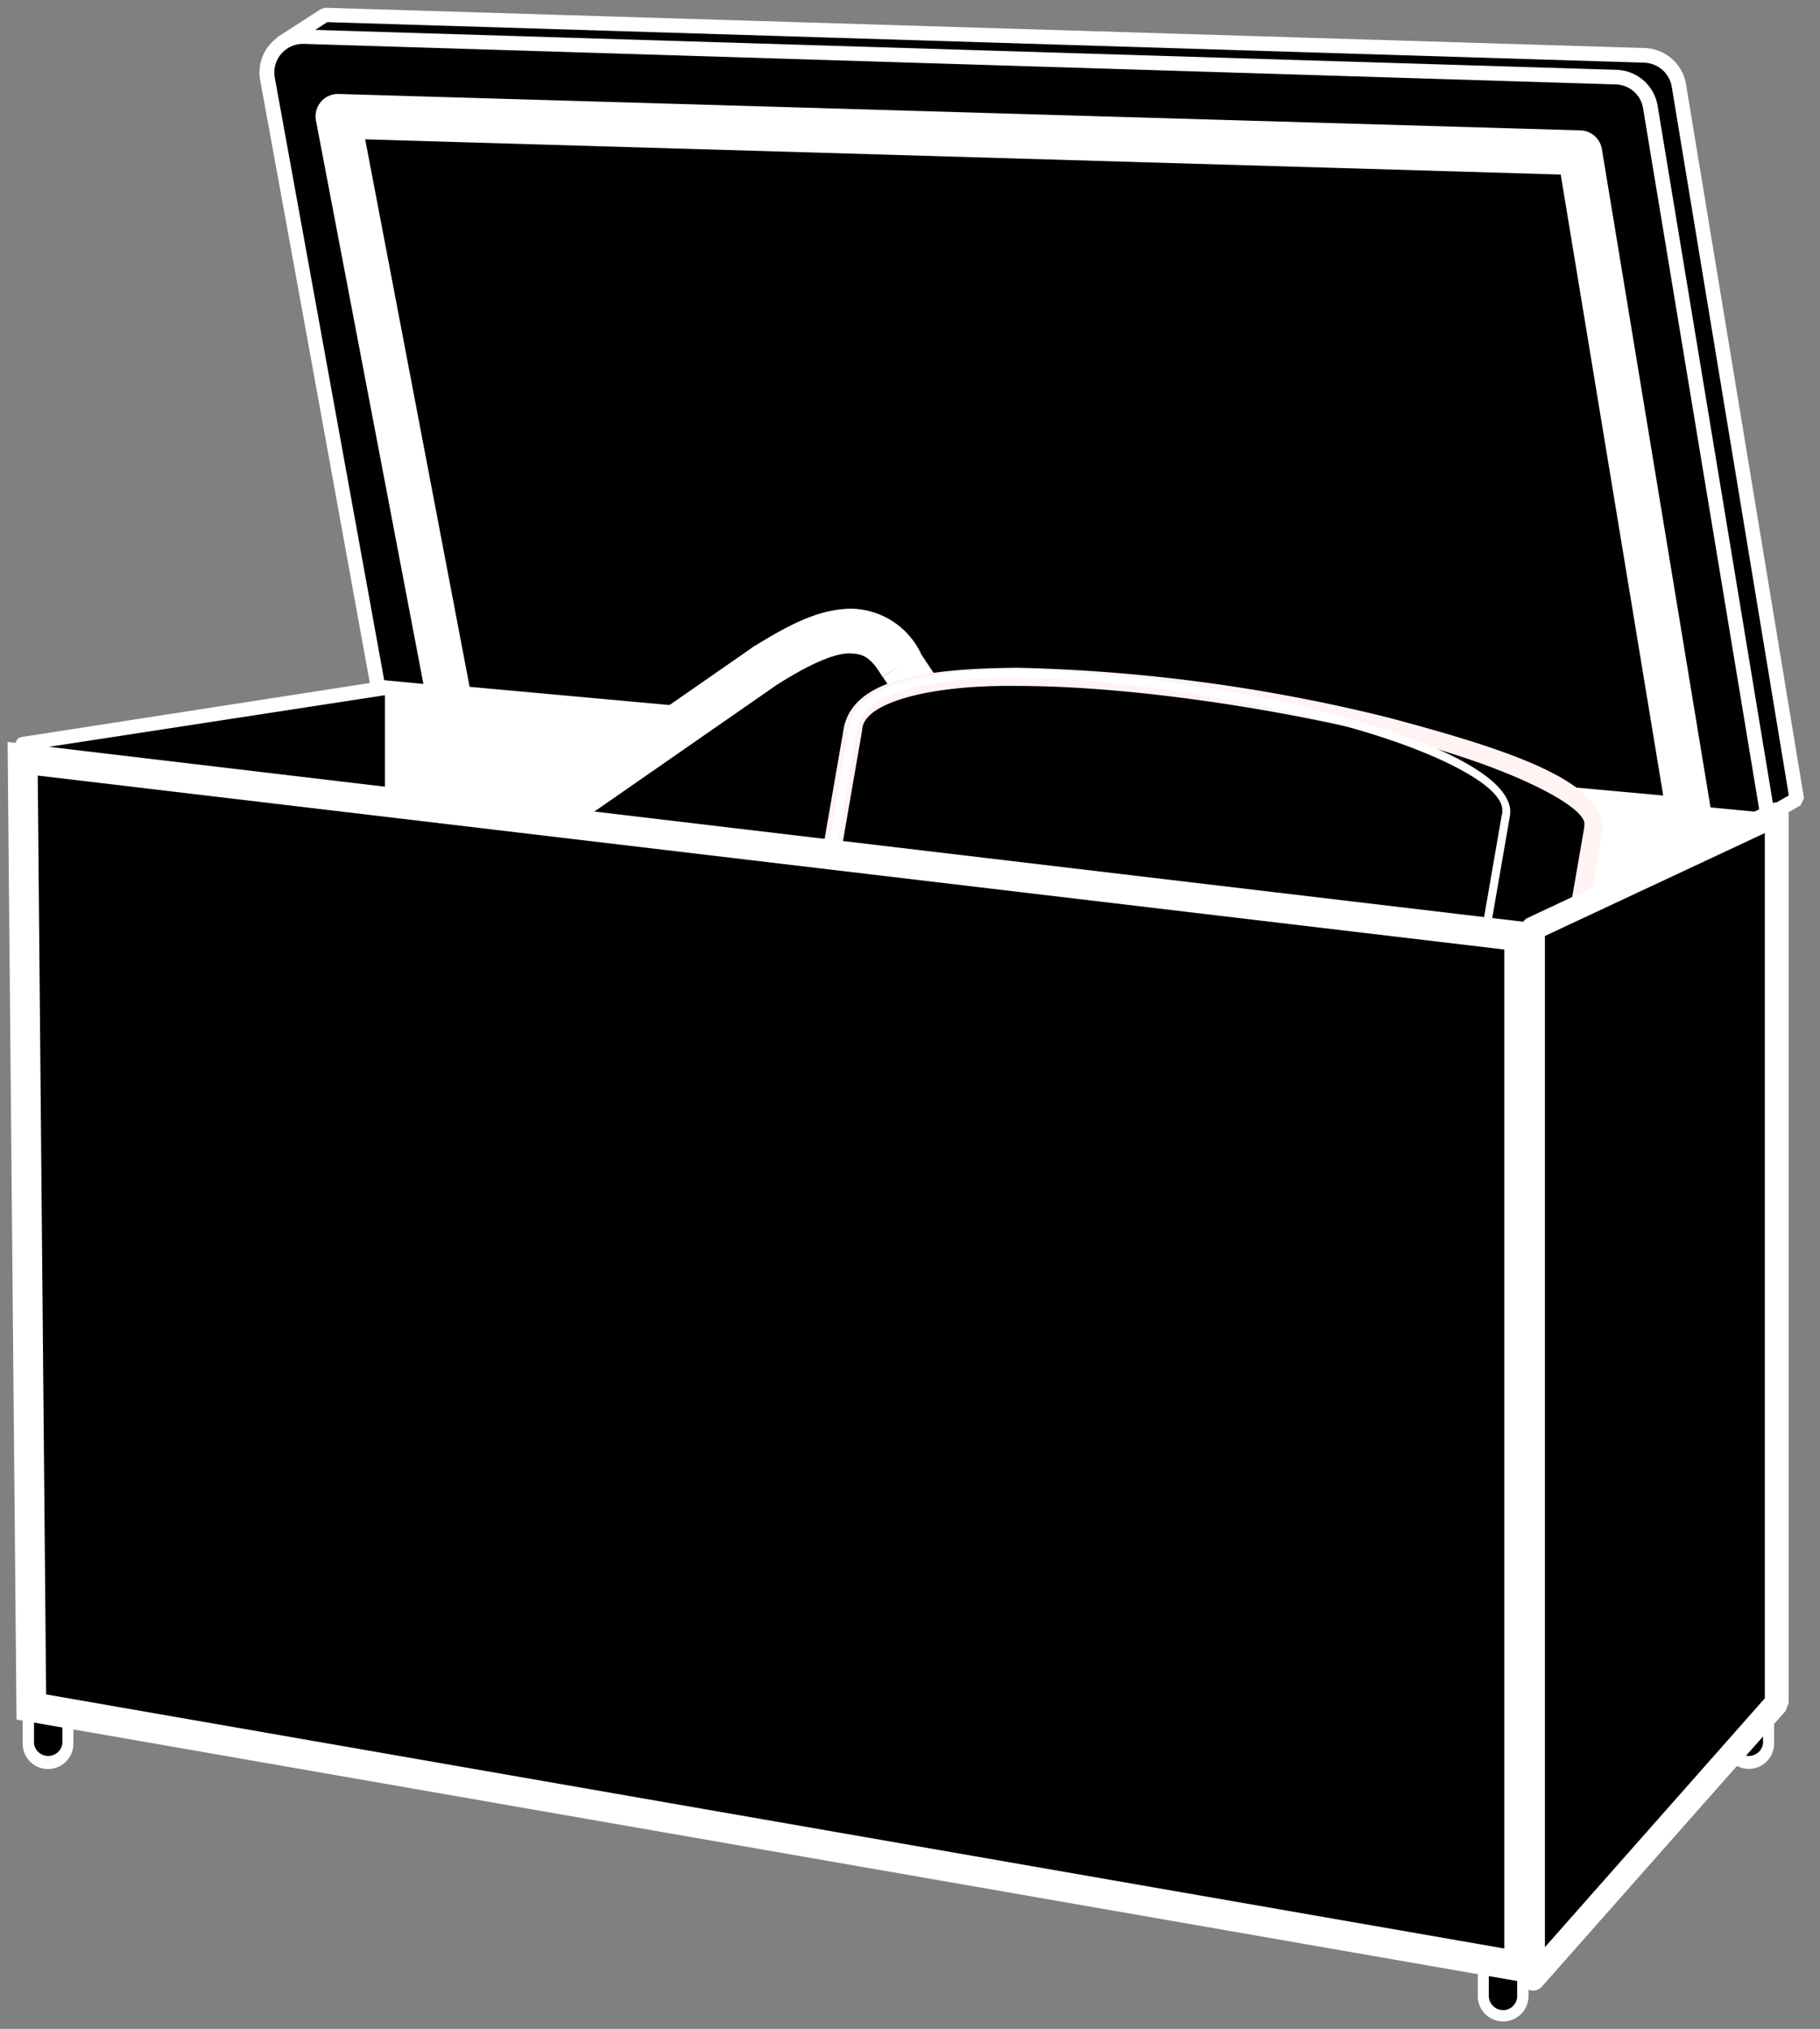
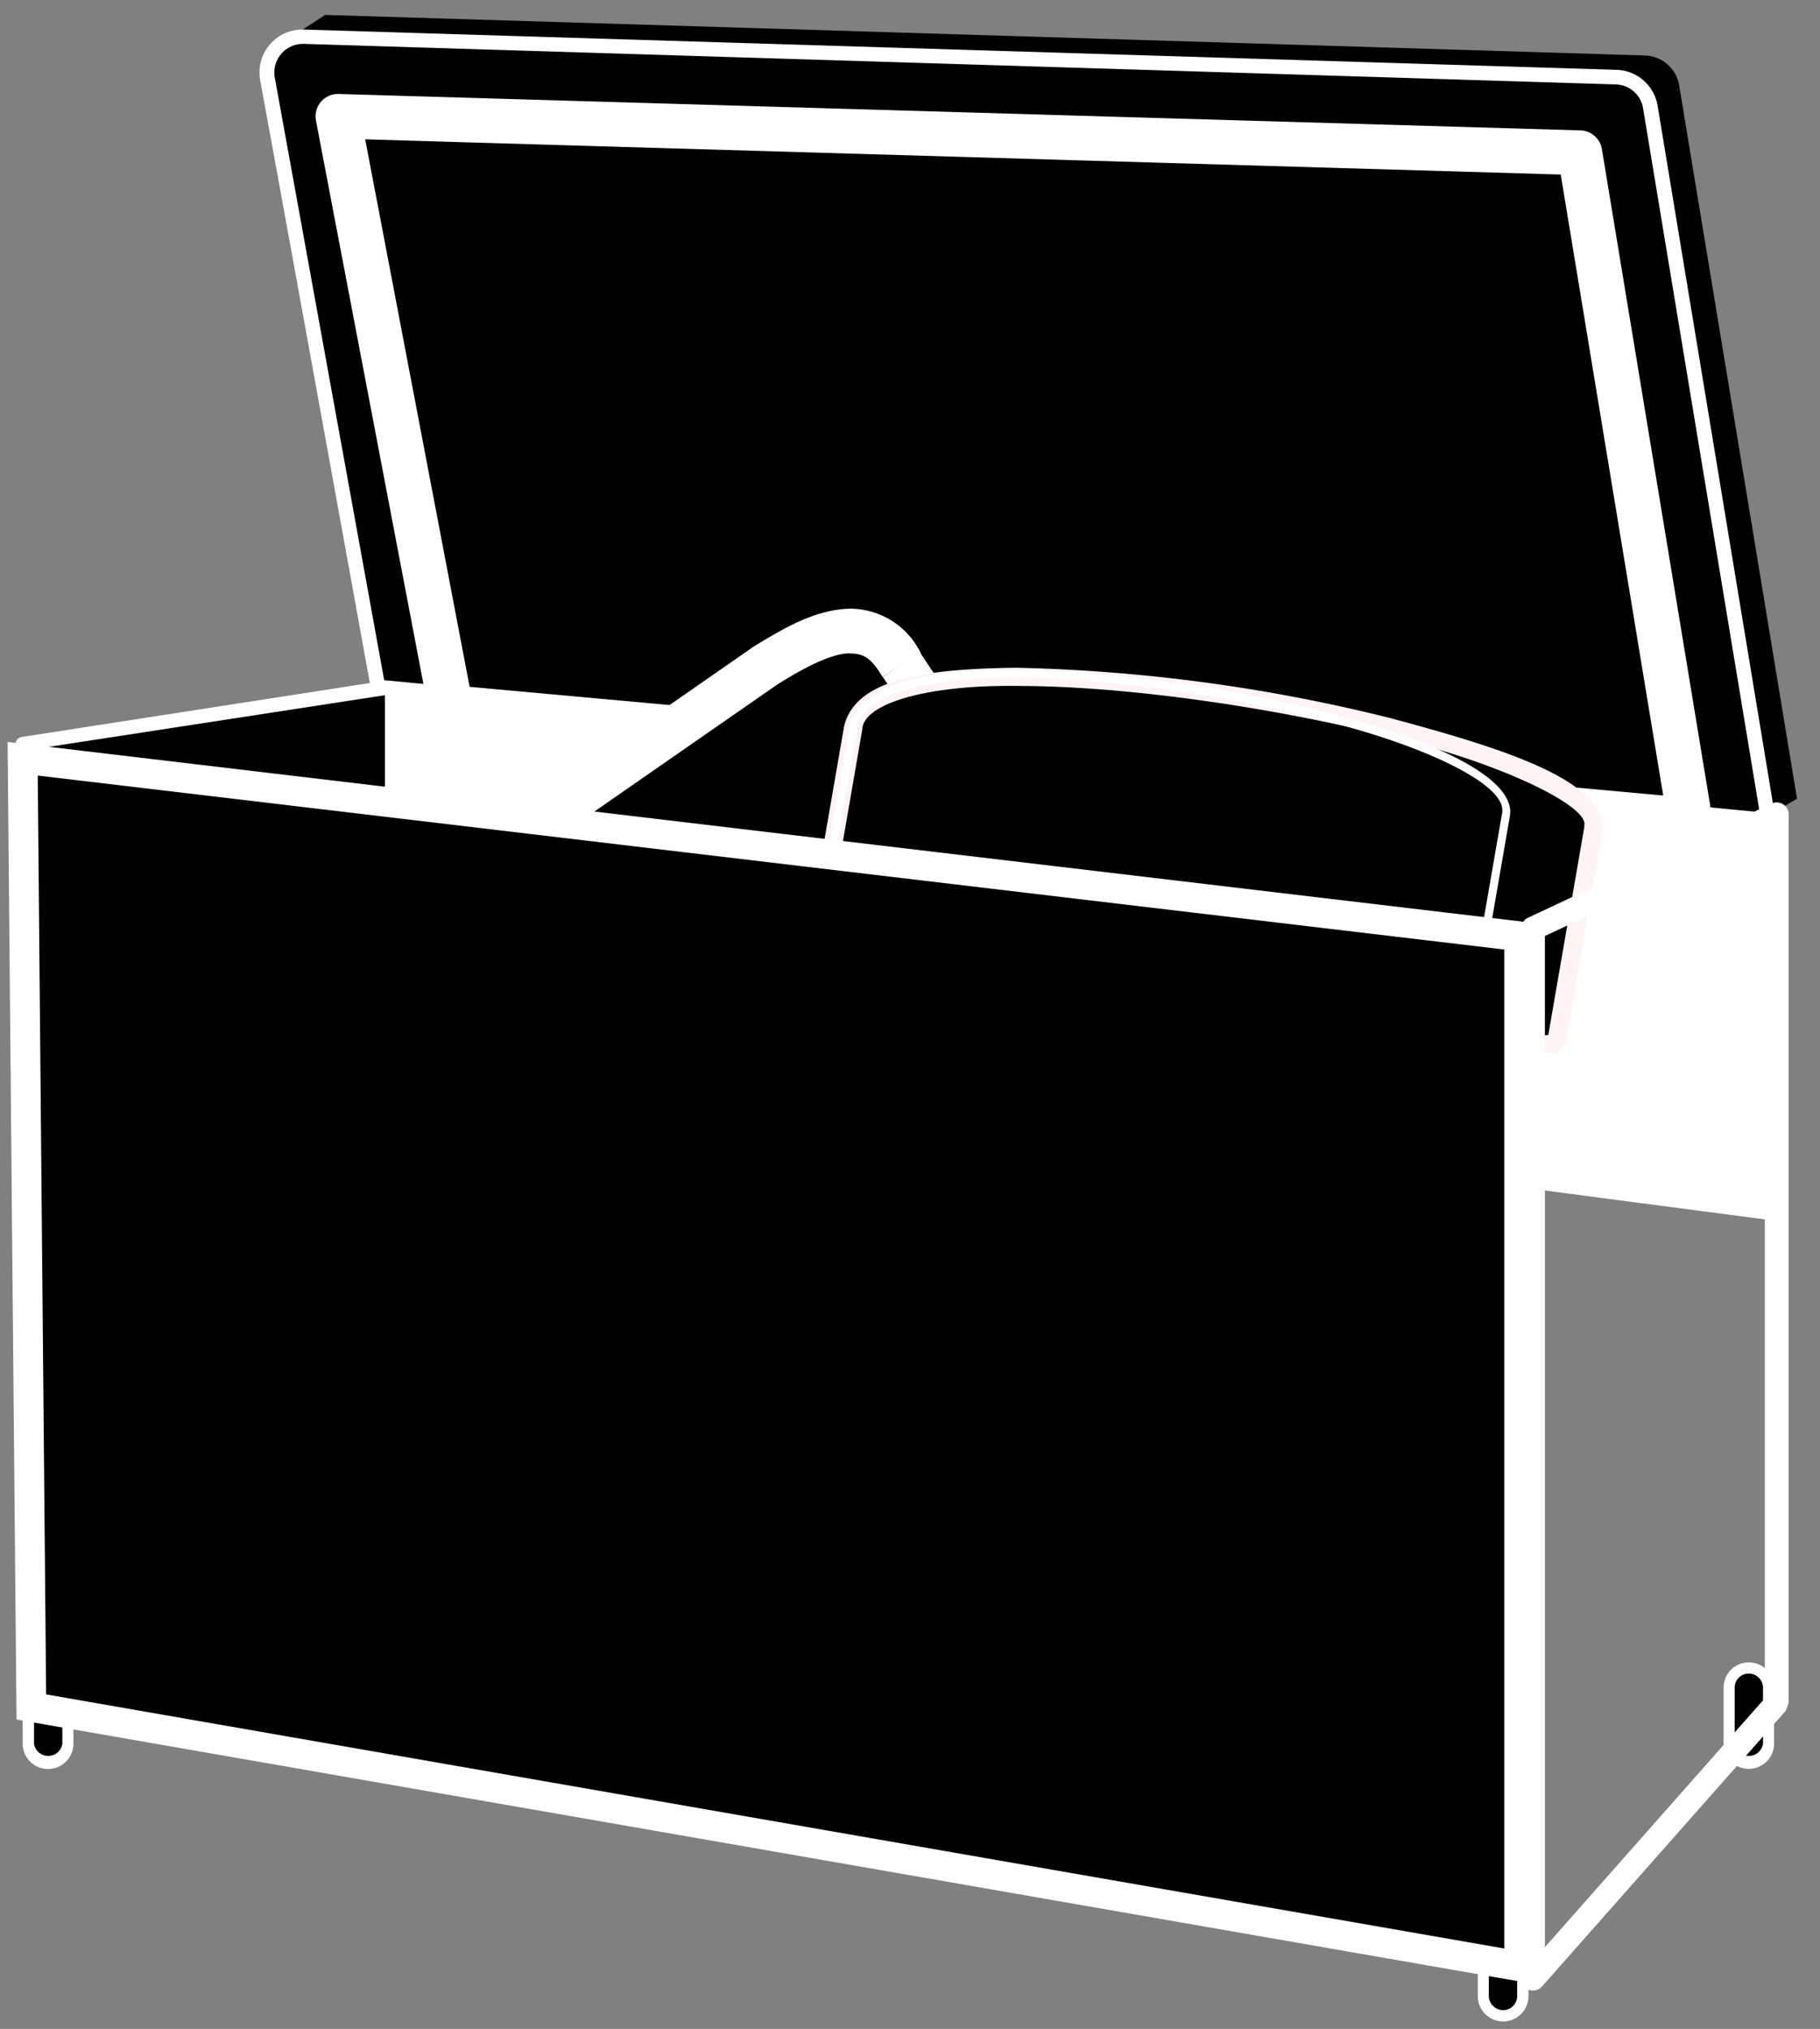
<svg xmlns="http://www.w3.org/2000/svg" viewBox="0 0 61 68">
  <rect x="0" y="0" width="61" height="68" fill="#808080" stroke="none" />
  <g id="Icon">
    <path fill-rule="evenodd" clip-rule="evenodd" d="M.76 24.93l12.38-1.9v11.8L.76 24.93z" />
    <path fill="#FFF" d="M.76 24.93l.04.23 12.1-1.86v11.04L.92 24.74l-.15.2.04.22-.04-.23-.14.19L13 35.02c.07.05.17.07.25.02a.23.23 0 00.13-.2V23.01a.24.24 0 00-.27-.23L.73 24.7a.24.24 0 00-.2.18c-.02.1.01.19.08.25l.15-.19z" />
    <path fill-rule="evenodd" clip-rule="evenodd" d="M51.04 65.02a.66.66 0 00-1.32 0v1.88a.66.66 0 001.32 0v-1.88z" />
    <path fill="#FFF" d="M51.04 65.02h.18a.85.85 0 00-1.69 0v1.88a.84.84 0 001.7 0v-1.88h-.38v1.88c0 .26-.21.47-.47.47a.48.48 0 01-.48-.47v-1.88a.48.48 0 01.95 0h.19z" />
    <path fill-rule="evenodd" clip-rule="evenodd" d="M59.27 56.56a.66.66 0 00-1.31 0v1.88a.66.66 0 001.31 0v-1.88z" />
    <path fill="#FFF" d="M59.27 56.56h.19a.84.84 0 10-1.69 0v1.88a.84.84 0 101.69 0v-1.88h-.37v1.88a.48.48 0 01-.95 0v-1.88c0-.26.21-.47.47-.47s.48.21.48.47h.18z" />
    <path fill-rule="evenodd" clip-rule="evenodd" d="M2.27 56.56a.66.66 0 00-1.32 0v1.88a.66.66 0 001.32 0v-1.88z" />
    <path fill-rule="evenodd" clip-rule="evenodd" fill="#FFF" d="M59.39 27.57l-46.24-4.55v11.81l46.24 6.07V27.57z" />
    <path fill="#FFF" d="M2.27 56.56h.19a.84.84 0 10-1.7 0v1.88a.84.84 0 101.7 0v-1.88h-.37v1.88a.48.48 0 01-.95 0v-1.87c0-.27.21-.48.47-.48s.48.21.48.47h.18z" />
    <path fill-rule="evenodd" clip-rule="evenodd" d="M60.23 26.77l-.91.53-45.68-5-4.2-20.85L10.9.5l44.23 1.36a1.2 1.2 0 011.15 1l3.95 23.91z" />
-     <path fill="#FFF" d="M60.23 26.77l-.12-.2-.84.48-45.43-4.97L9.7 1.57 11.03.7 10.9.5v.24L55.11 2.1c.46.02.84.35.92.8l3.95 23.91.24-.04-.12-.2.12.2.24-.04-3.95-23.9a1.45 1.45 0 00-1.38-1.22L10.9.26l-.14.04-1.47.95-.1.25 4.2 20.85.2.2 45.7 5 .14-.03.92-.53.12-.26-.25.04z" />
    <path fill-rule="evenodd" clip-rule="evenodd" d="M59.27 27.5l-46.6-4.48-3.7-20.38a1.2 1.2 0 011.21-1.42l43.99 1.36a1.2 1.2 0 011.15 1l3.95 23.91z" />
    <path fill="#FFF" d="M59.27 27.5l.03-.25-46.6-4.47-.03.24.24-.04L9.21 2.6a.96.96 0 01.94-1.13h.02l44 1.36c.45.02.83.35.9.8l3.96 23.91.24-.04.03-.24-.03.24.24-.04-3.95-23.9a1.44 1.44 0 00-1.38-1.22l-44-1.35h-.04a1.44 1.44 0 00-1.42 1.7c.9 4.89 3.71 20.39 3.71 20.39l.22.2 46.6 4.46c.08.01.15-.02.2-.07a.24.24 0 00.06-.21l-.24.04z" />
-     <path fill-rule="evenodd" clip-rule="evenodd" d="M56.64 27.5L15.1 23.71 11.33 3.9l41.62 1.22 3.69 22.37z" />
    <path fill="#FFF" d="M56.64 27.5l.07-.75-40.97-3.73-3.5-18.35 40.07 1.18L55.9 27.6l.74-.12.07-.74-.07.74.74-.12L53.69 5a.75.75 0 00-.72-.63L11.35 3.15a.75.75 0 00-.76.89l3.78 19.82c.06.33.33.57.67.6l41.53 3.78a.75.75 0 00.8-.87l-.73.12z" />
    <path fill-rule="evenodd" clip-rule="evenodd" d="M30.21 22.28c-1.06-1.9-2.79-1.07-4.6.05L11.58 32.1c-1.8 1.13 21.9 2.05 21.9 2.05 1.8-1.12 2.68-2.93 1.95-4.03l-5.22-7.83z" />
    <path fill="#FFF" d="M30.21 22.28l.66-.37a2.64 2.64 0 00-2.36-1.51c-1.18.02-2.23.65-3.3 1.3l-.02.02-14.04 9.75.43.62-.4-.64a.9.9 0 00-.45.76c.12.78.54.77.72.9 2.84 1.08 21.91 1.76 22 1.78l.43-.1c1.52-.98 2.53-2.35 2.56-3.78 0-.46-.12-.92-.39-1.31l-5.22-7.84-.62.42.66-.37-.66.37-.62.41 5.21 7.84c.09.13.14.28.14.47.02.63-.63 1.76-1.86 2.5l.4.64.03-.75c-.01 0-5.5-.21-10.98-.56-2.75-.17-5.49-.38-7.53-.6a27.94 27.94 0 01-2.42-.36 3.71 3.71 0 01-.57-.16l-.01.03.01-.01v-.02l-.01.03.01-.01-.39.48h.61a.61.61 0 00-.22-.49l-.39.5h.61-.58l.32.5c.01 0 .24-.12.26-.5h-.58l.32.5.03-.02 14.04-9.75-.43-.62.4.64c1-.64 1.95-1.1 2.5-1.07.41.02.65.1 1.04.74l.03.05.63-.41z" />
    <path fill-rule="evenodd" clip-rule="evenodd" d="M53.4 27.78c.6-3.1-24.13-7.59-24.8-3.38l-1 5.71c-.17 1 24.4 5.76 24.57 4.77l1.23-7.1z" />
    <path fill="#FFF3F3" d="M53.4 27.78l.3.05a.81.81 0 00.02-.16c-.18-1.56-3.22-2.56-7.15-3.61a56.64 56.64 0 00-12.48-1.68c-3.07.03-5.43.37-5.8 1.97l.3.05-.3-.05-.99 5.71v.06c.3.8 1.44.83 3.42 1.45 5.85 1.51 17.8 3.74 20.8 3.75.42-.07.7.12.96-.4l1.23-7.1-.31-.04.3.05-.3-.05-.3-.06-1.23 7.1.2.04-.1-.2a.24.24 0 00-.1.17l.2.03-.1-.2c0 .02-.17.05-.44.04-1.88 0-7.89-.98-13.36-2.09-2.75-.55-5.37-1.13-7.3-1.63-.96-.25-1.75-.48-2.3-.67a4.4 4.4 0 01-.7-.32l-.12.13h.16c0-.12-.04-.13-.04-.13l-.12.13h.16-.24l.24.05v-.05h-.24l.24.05.99-5.72c.03-.86 2.14-1.5 5.19-1.46 3.62 0 8.44.7 12.33 1.66 3.9.9 6.83 2.38 6.68 3.01v.06l.3.06z" />
    <path fill="#FFF" d="M50.48 27.3l.13.03.01-.15C50.5 24.8 40.52 22.5 34 22.45c-2.97.01-5.26.47-5.54 1.93l.14.02-.14-.02-.99 5.71v.04c.22 1.2 17.32 4.48 21.1 4.56.42-.03.7.02.81-.26l1.23-7.1-.13-.03.13.03-.13-.03-.14-.02-1.23 7.1h-.08c-.1.02-.26.04-.47.04-1.8 0-7.06-.88-11.83-1.87-2.39-.5-4.66-1.02-6.33-1.48-.84-.23-1.52-.44-2-.62a3.67 3.67 0 01-.53-.24c-.12-.06-.11-.08-.13-.08h-.06.06-.06.06l.99-5.7c.14-1.15 2.3-1.73 5.27-1.71 3.22 0 7.34.62 10.64 1.5 3.3.85 5.78 2.09 5.71 2.96v.1h-.01l.14.02z" />
-     <path fill-rule="evenodd" clip-rule="evenodd" d="M51.38 31.12l8.17-3.83v29.78l-8.17 9.25v-35.2z" />
    <path fill="#FFF" d="M50.98 31.12v35.2a.4.4 0 00.7.26l8.17-9.24.1-.27V27.29a.4.4 0 00-.18-.33.4.4 0 00-.39-.03l-8.17 3.83a.4.4 0 00-.23.36l.39.45.41-.2 7.37-3.45v29l-7.37 8.34V31.38" />
    <path fill-rule="evenodd" clip-rule="evenodd" stroke="#FFF" stroke-miterlimit="10" d="M50.92 31.38V65.9L1.05 57.21.76 25.43z" />
  </g>
</svg>